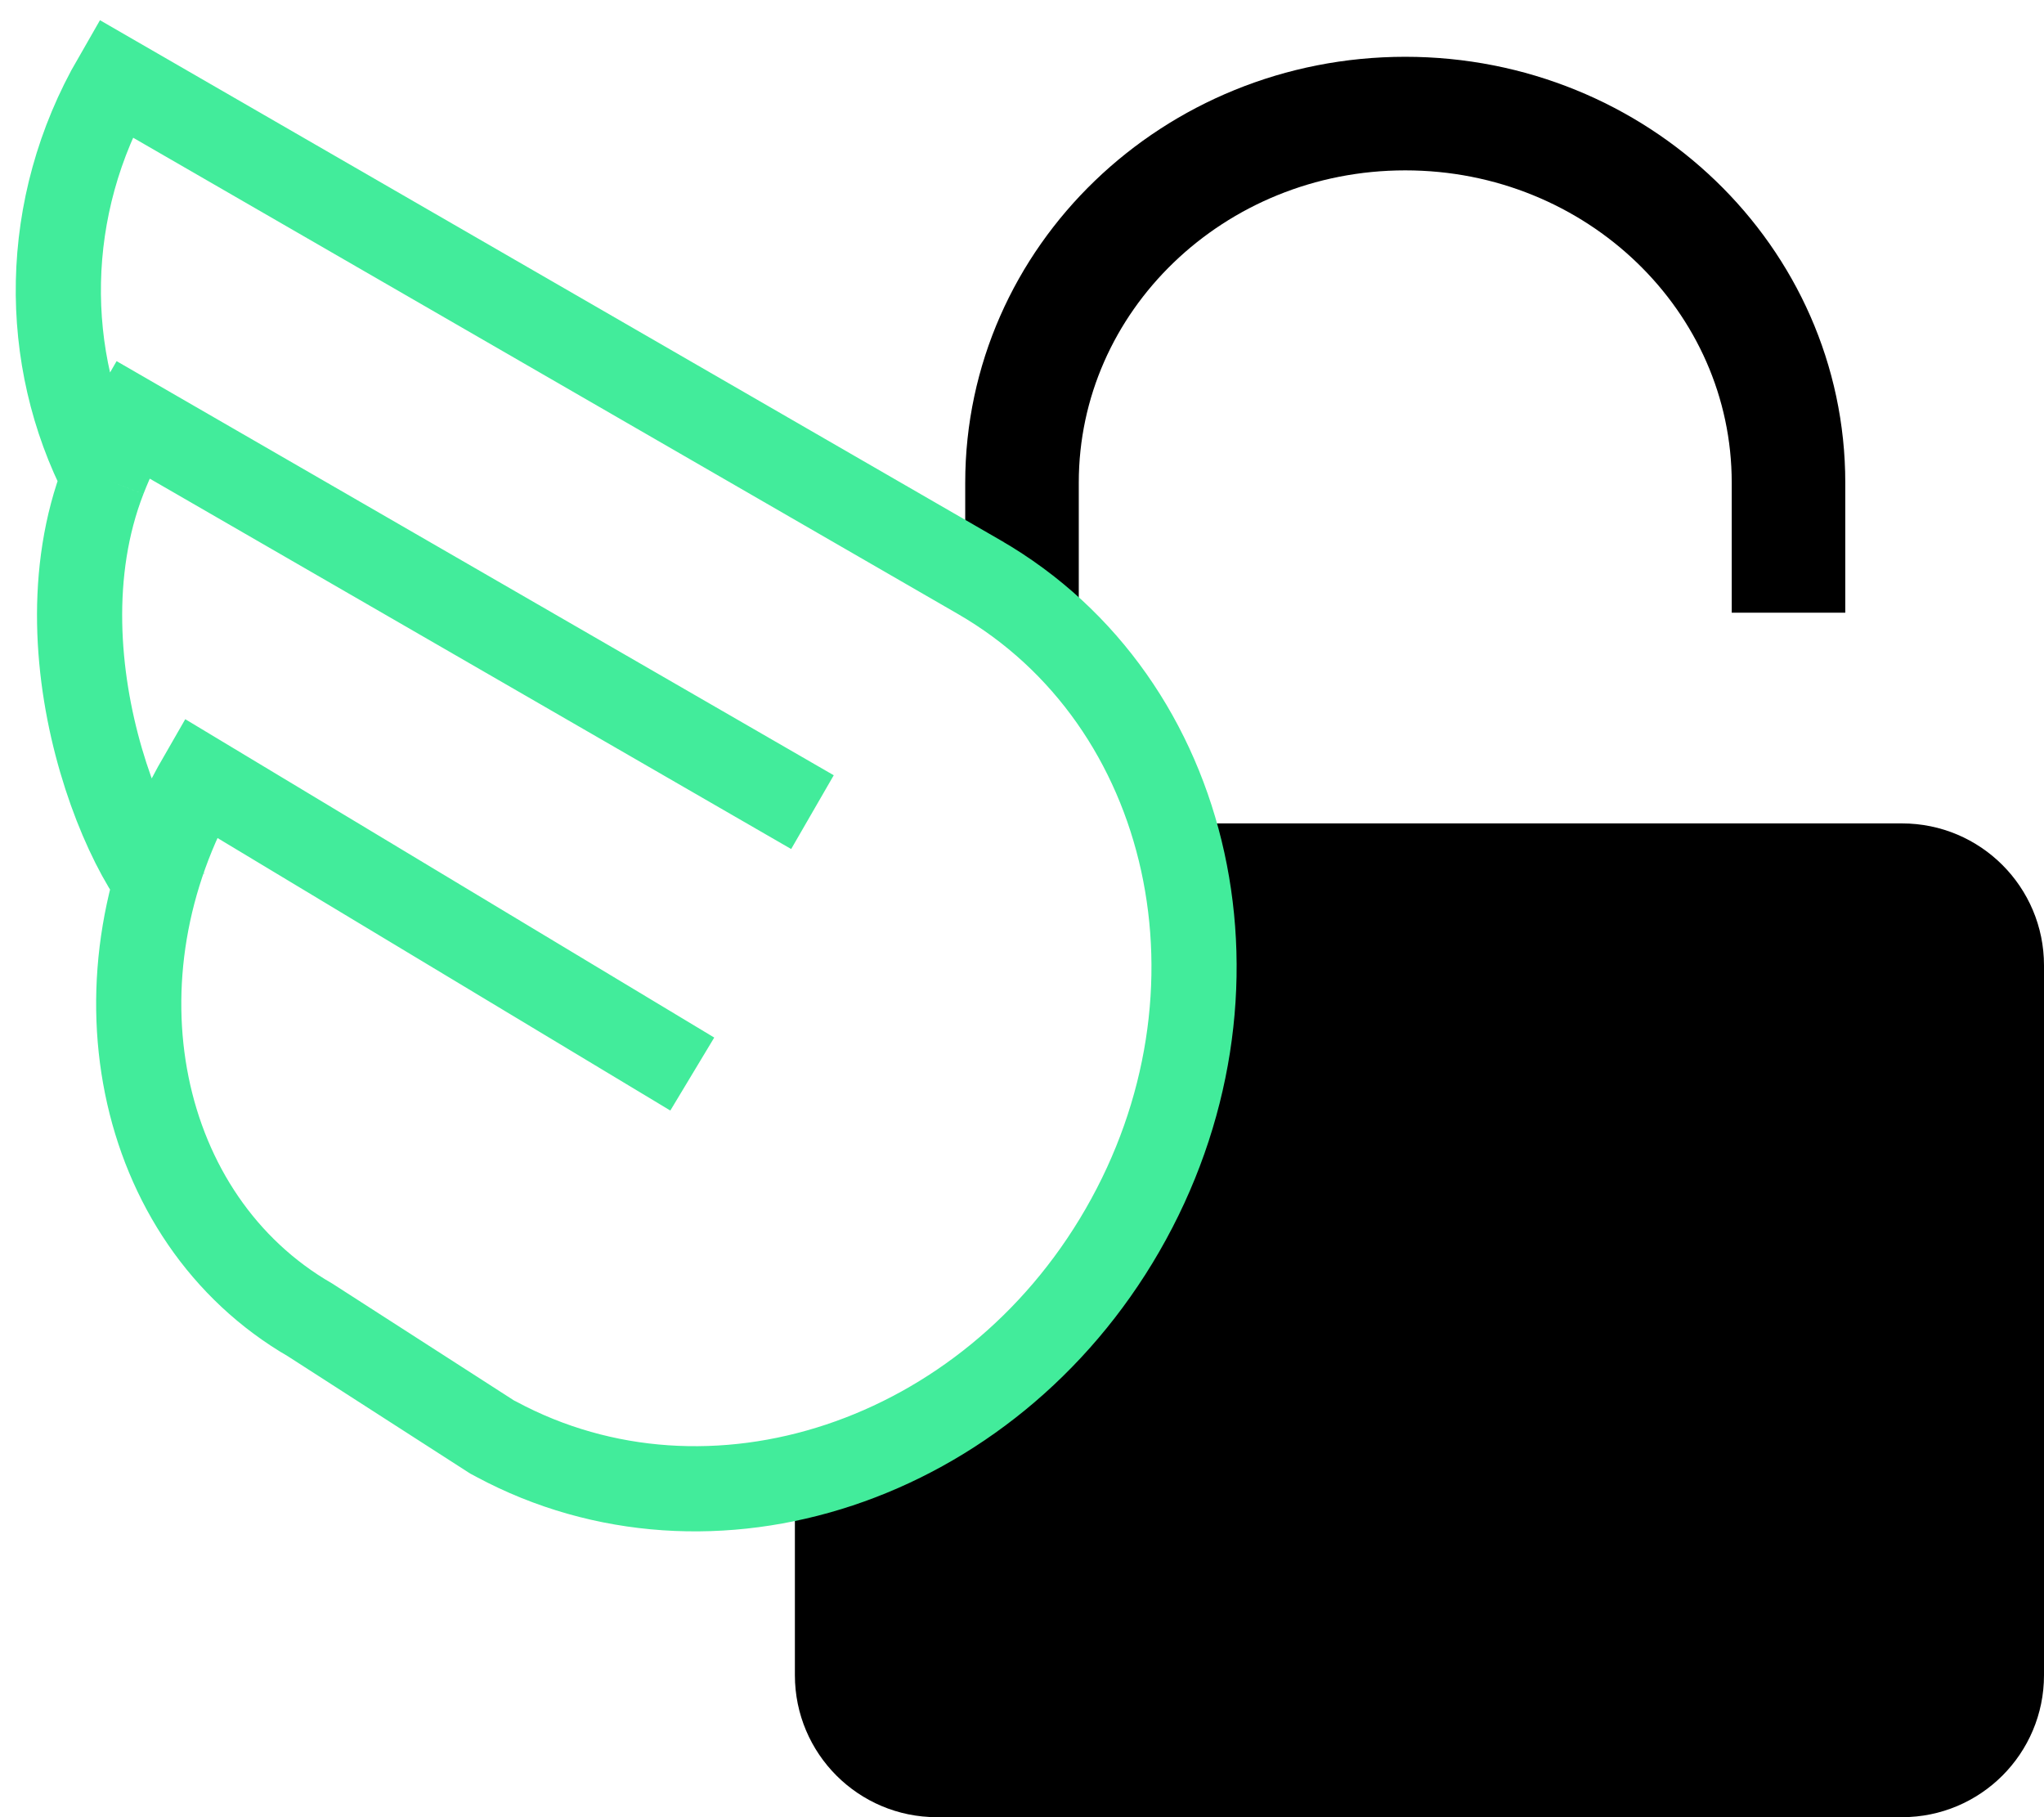
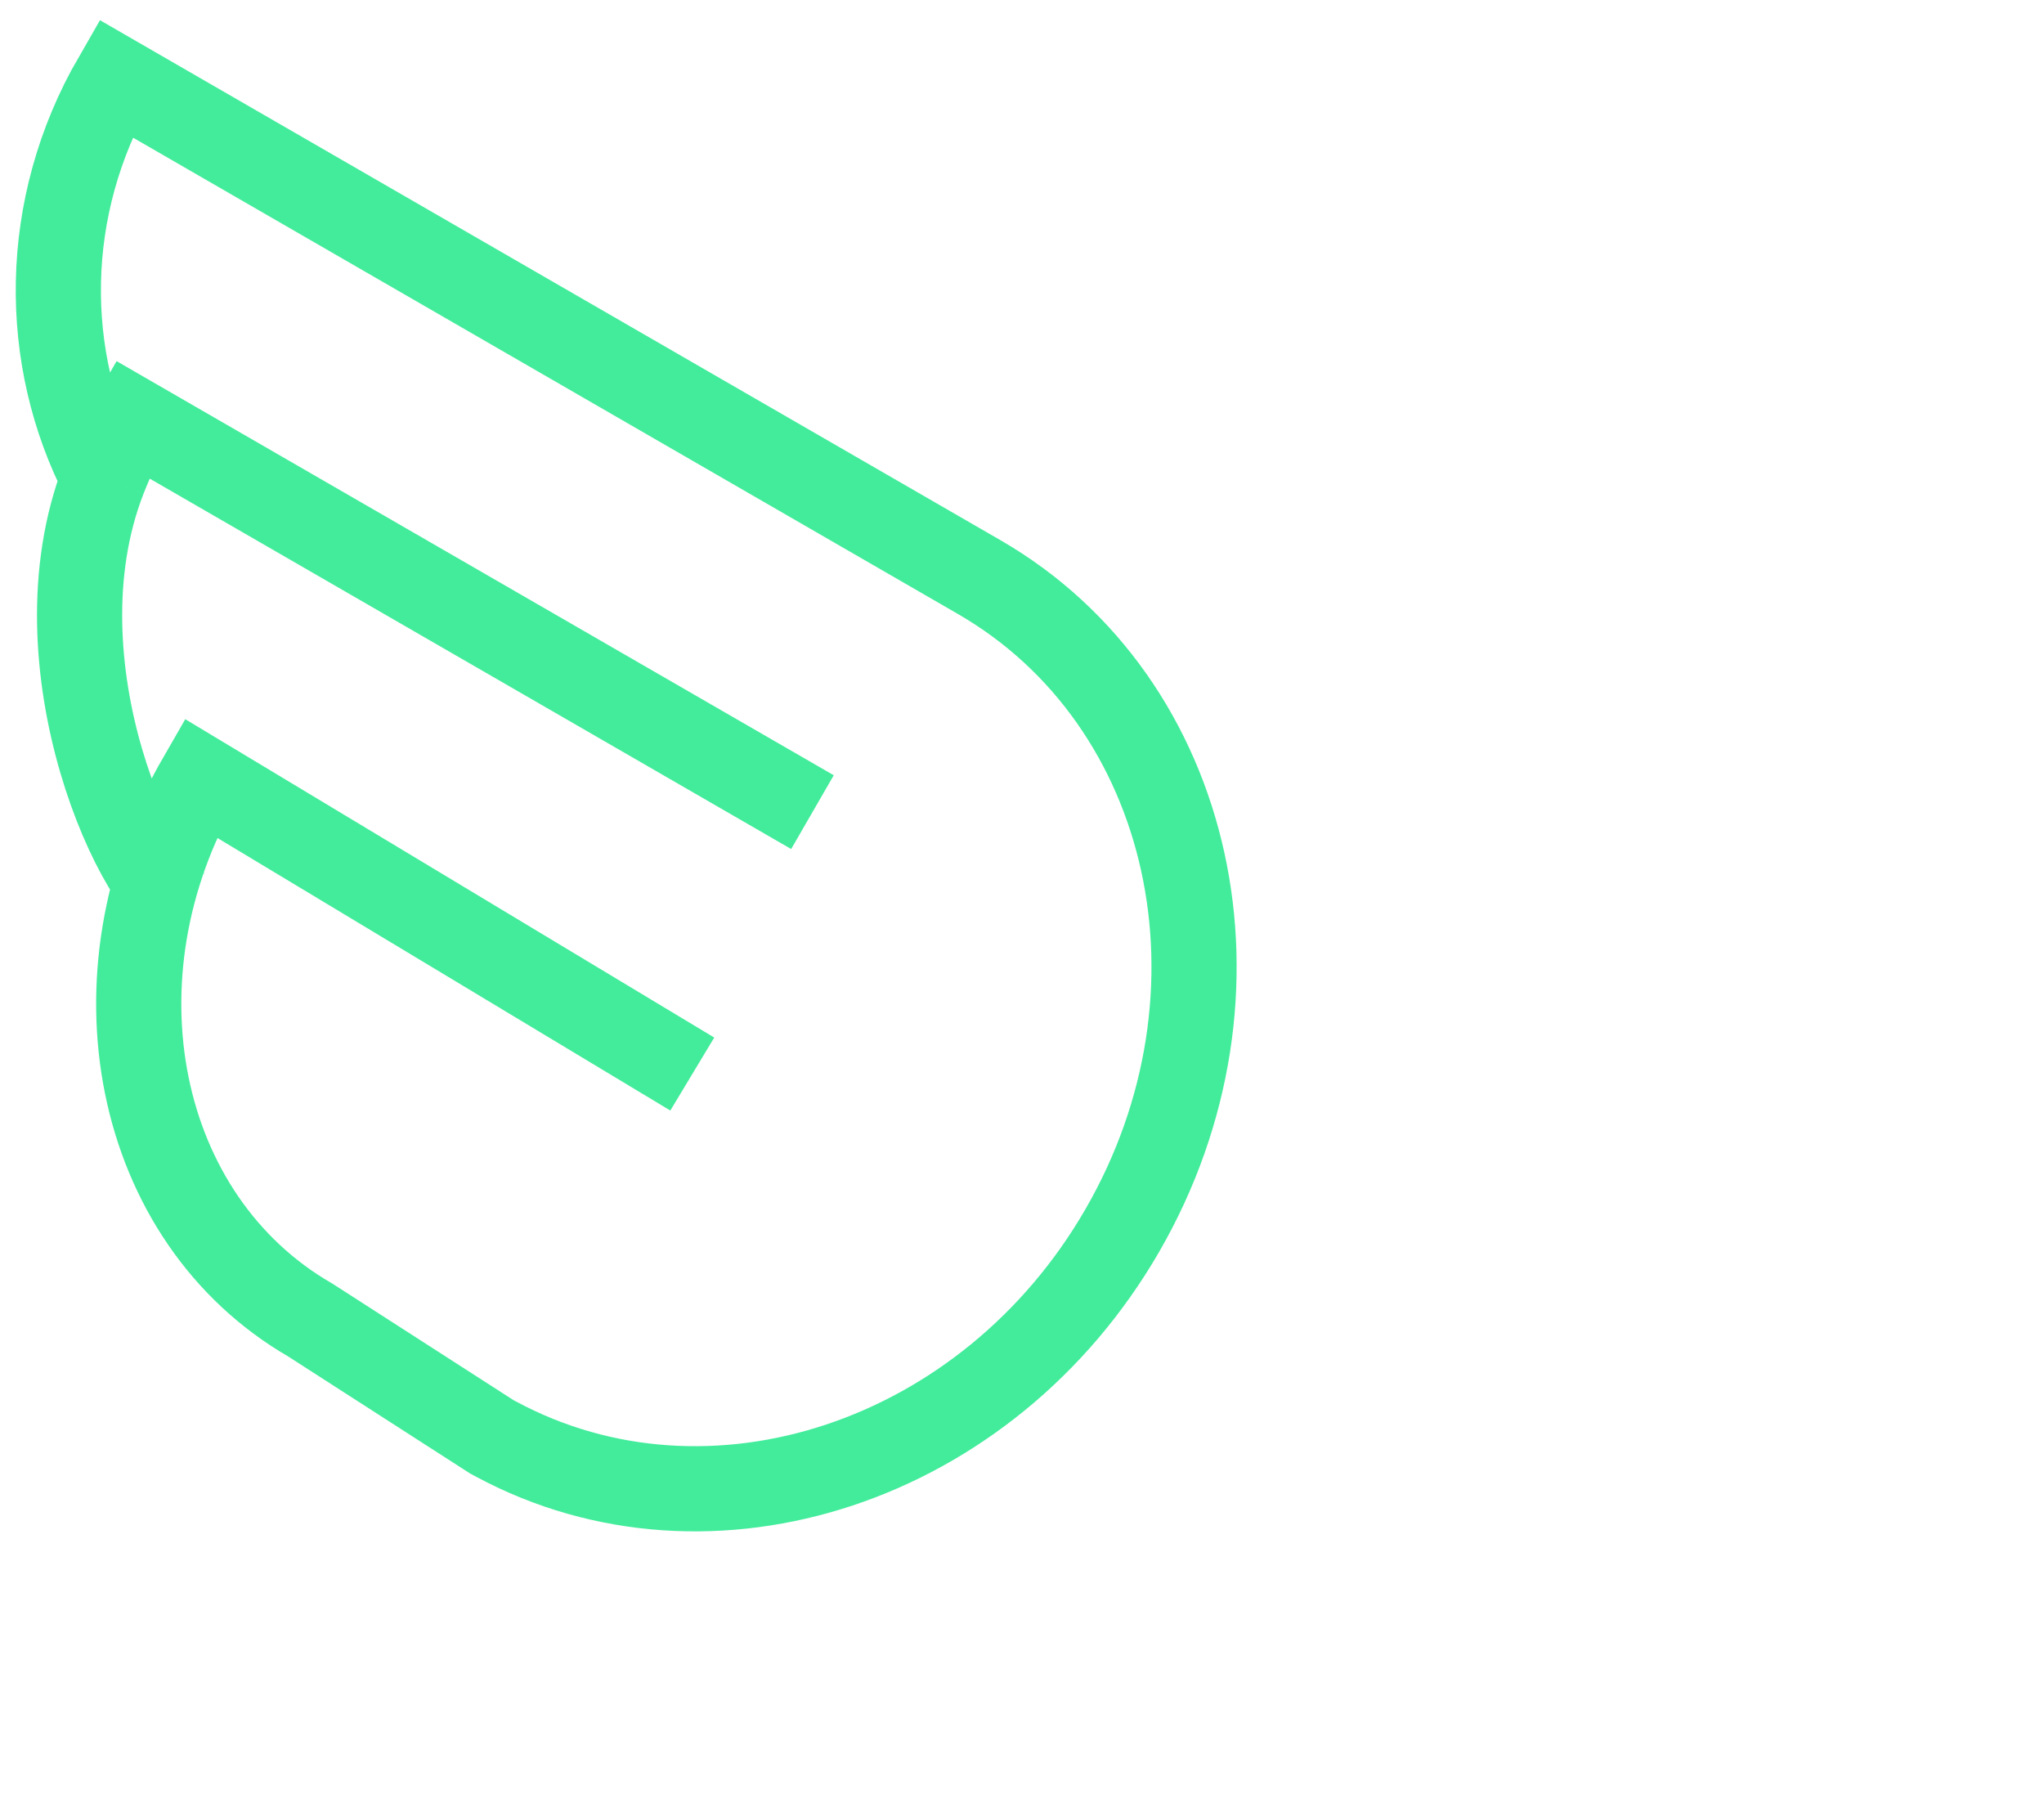
<svg xmlns="http://www.w3.org/2000/svg" width="72px" height="64px" viewBox="0 0 72 64" version="1.1">
  <title>icon-lock</title>
  <desc>Created with Sketch.</desc>
  <defs />
  <g id="Web" stroke="none" stroke-width="1" fill="none" fill-rule="evenodd">
    <g id="University-Partners-Wireframe" transform="translate(-543, -2756)" fill-rule="nonzero">
      <g id="icon-lock" transform="translate(529, 2758)">
-         <path d="M55.581,28 L81,28 C83.209,28 85,29.791 85,32 L85,57 C85,59.209 83.209,61 81,61 L47,61 C44.791,61 43,59.209 43,57 L43,49.775 C47.201,48.542 51.063,45.617 53.535,41.333 C56.006,37.054 56.61,32.252 55.581,28 Z" id="Combined-Shape" stroke="#000000" stroke-width="2" fill="#000000" />
-         <path d="M50,19.579 L50,15 C50,7.82 56.044,2 63.5,2 C70.956,2 77,7.82 77,15 L77,19.579" id="Rectangle-33-Copy" stroke="#000000" stroke-width="4" />
        <path d="M26.465,9.77 C33.428,10.84 38.64,18.305 38.216,20.053 M14.048,38.349 L14.048,3.083 C19.293,3.083 23.891,5.757 26.465,9.77 M24.154,37.264 L24.154,9.594 C24.94,9.594 25.712,9.654 26.465,9.77 M34.259,38.21 L33.893,17.994 C41.954,17.994 48.49,23.768 48.49,30.891 L48.856,38.507 C48.856,38.557 48.853,38.608 48.849,38.662 C48.586,47.22 40.898,54.083 31.452,54.083 C21.84,54.083 14.048,46.977 14.048,38.21" id="Combined-Shape" stroke="#42EC9B" stroke-width="3" transform="translate(31.452, 28.583) scale(-1, 1) rotate(-300) translate(-31.452, -28.583) " />
      </g>
    </g>
  </g>
</svg>